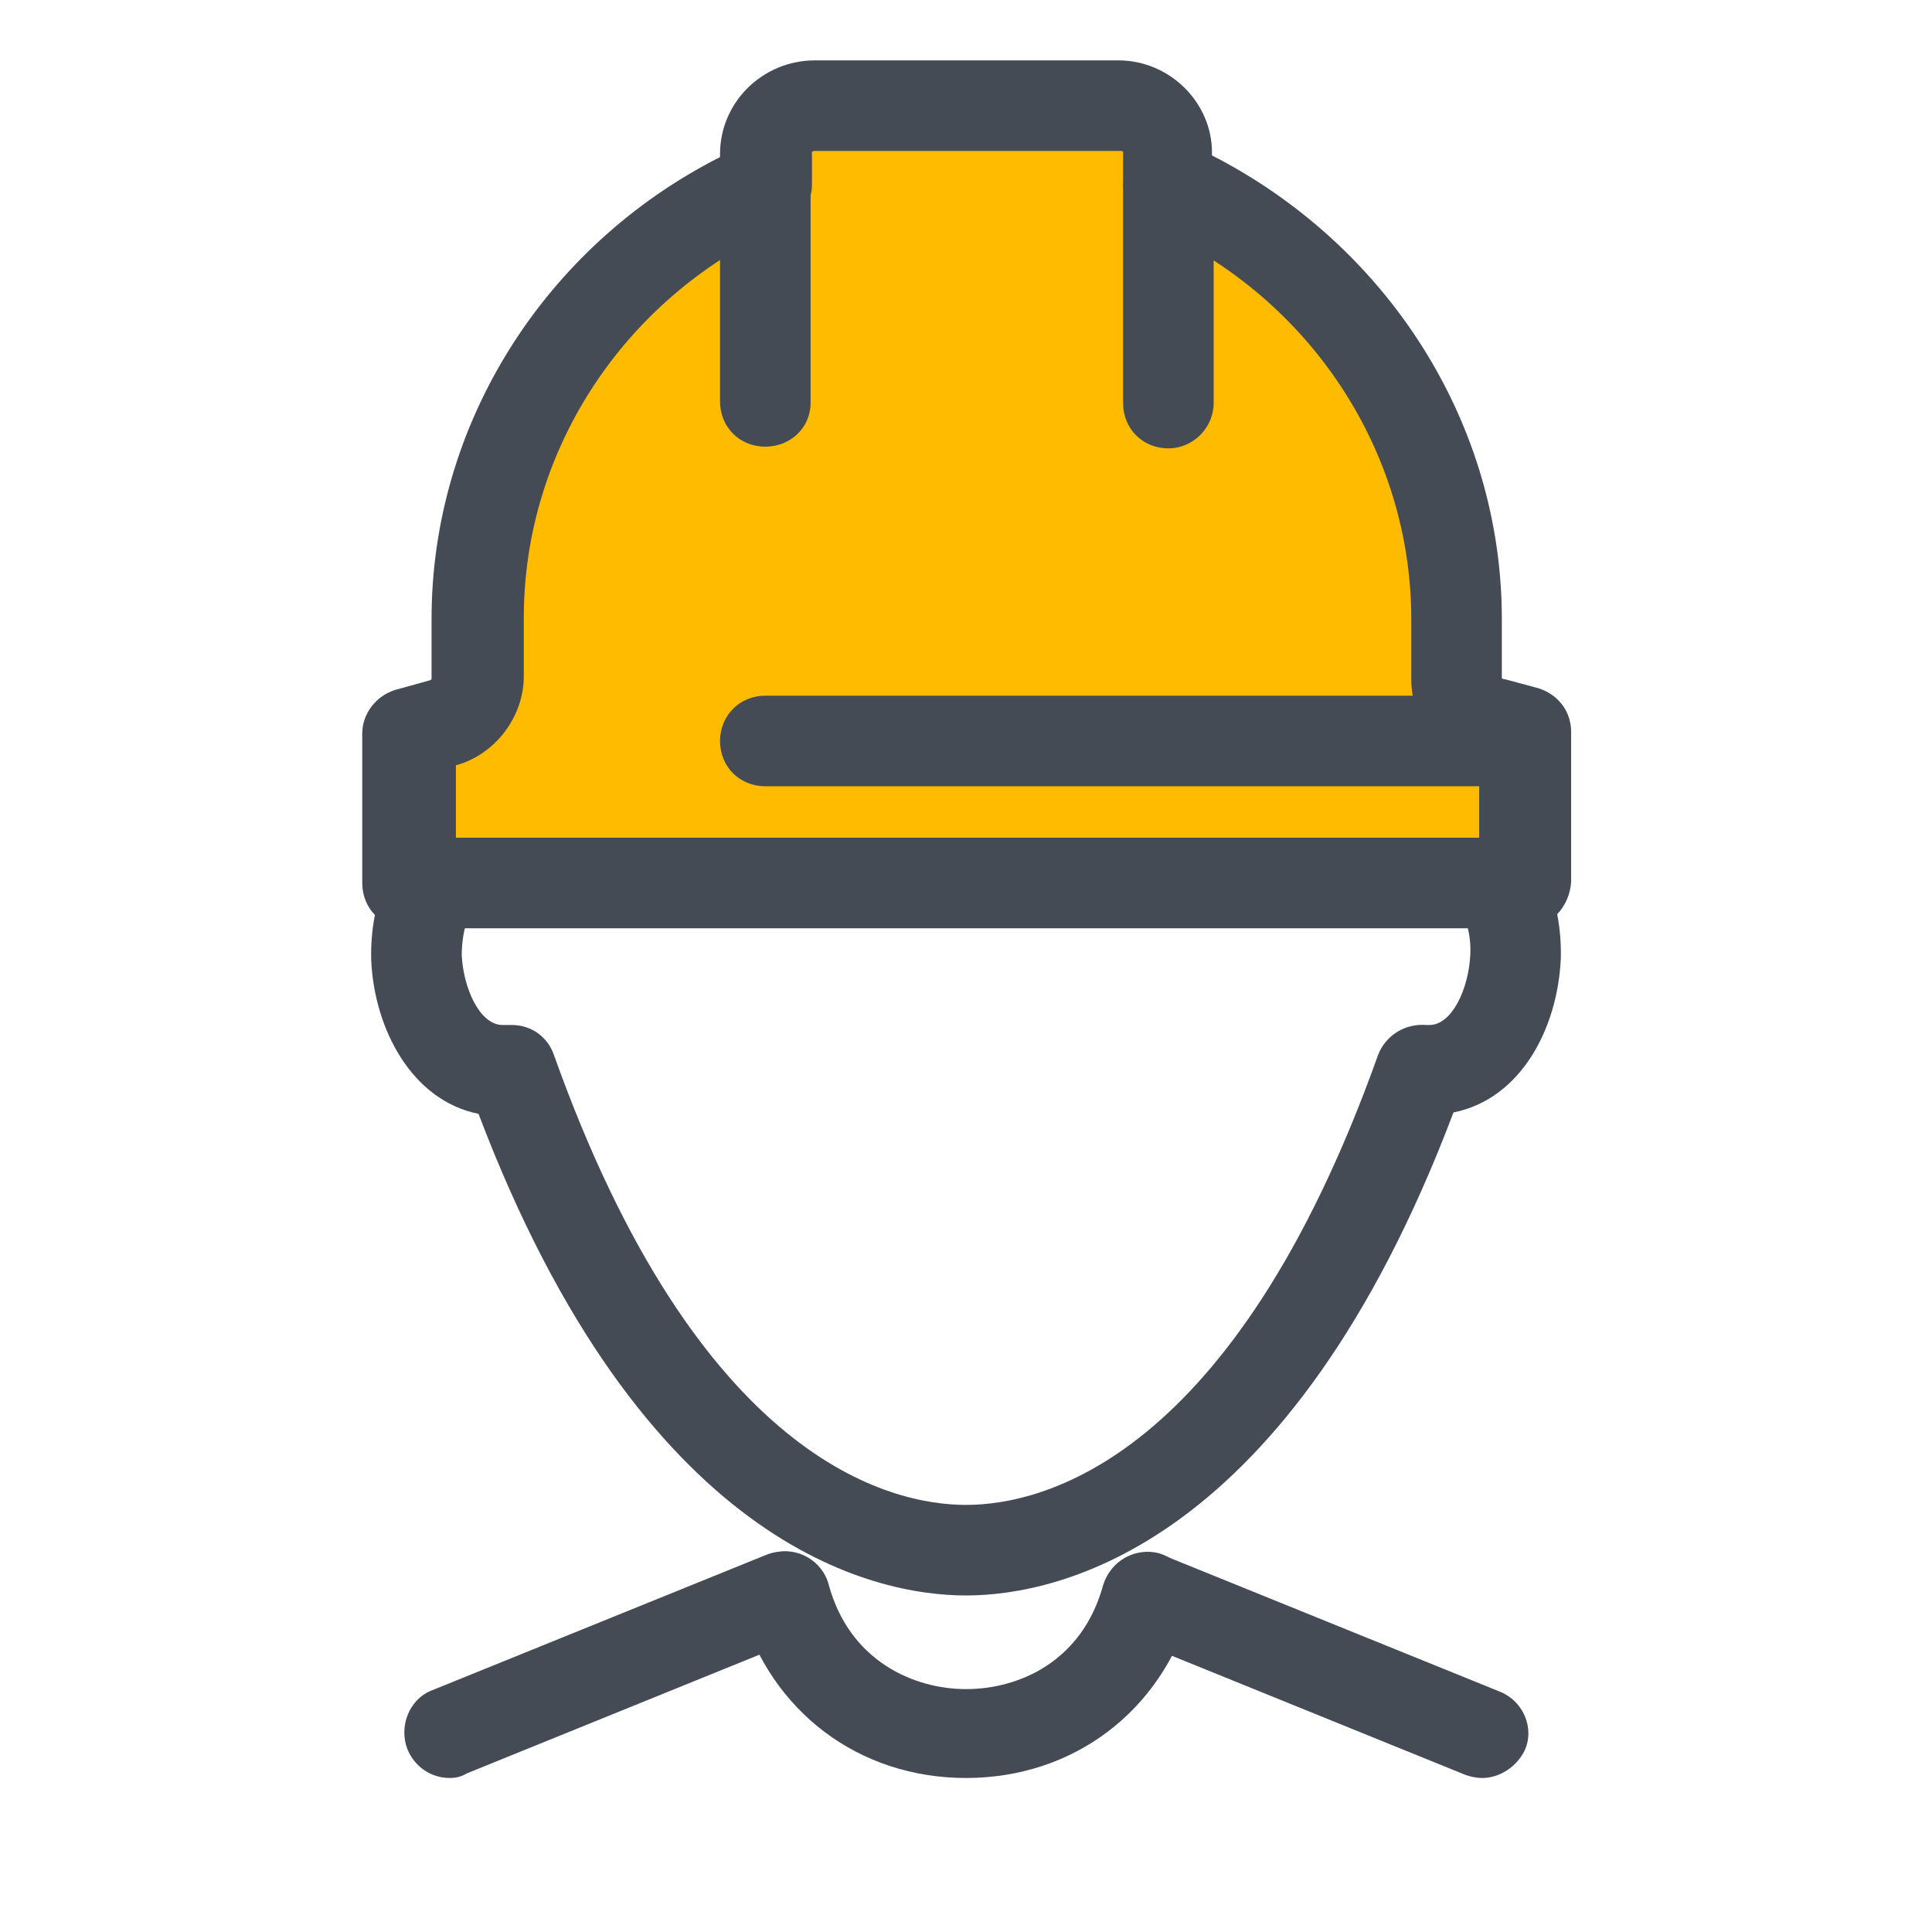
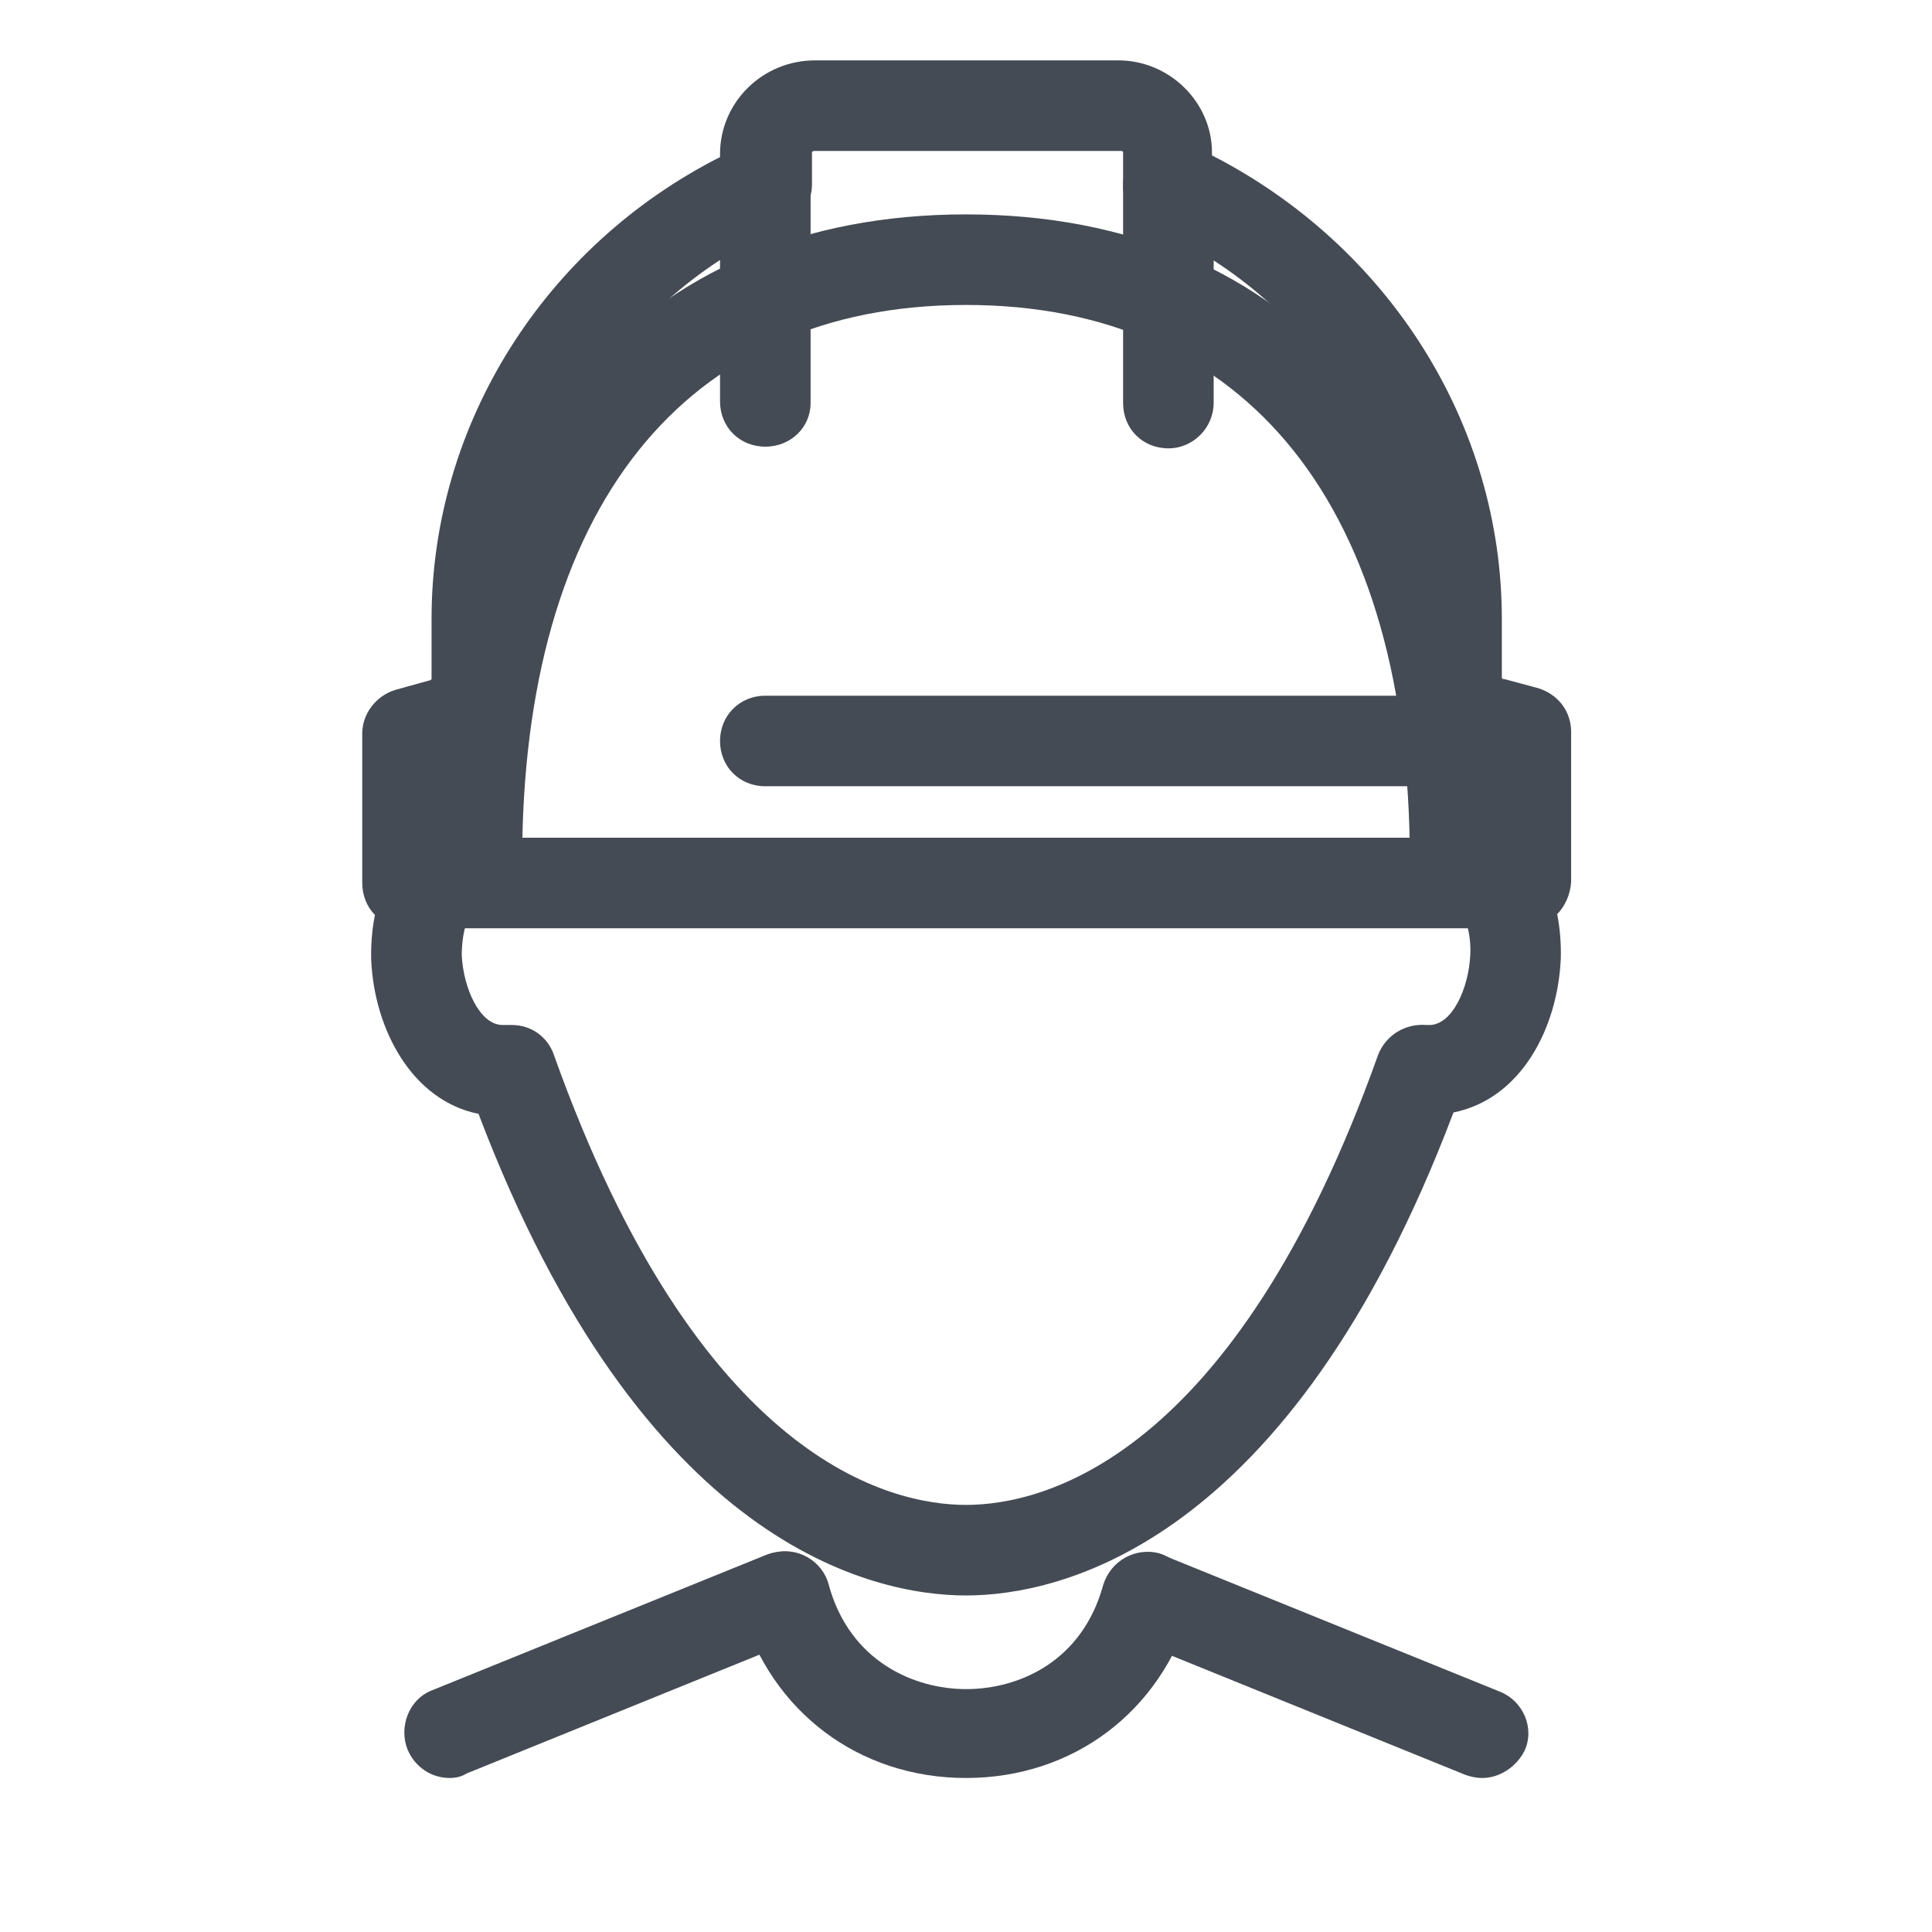
<svg xmlns="http://www.w3.org/2000/svg" viewBox="0 0 32 32" width="32px" height="32px">
  <g id="surface47601957">
    <path style=" stroke:none;fill-rule:nonzero;fill:rgb(27.059%,29.412%,32.941%);fill-opacity:1;" d="M 16 29.449 C 14.227 29.449 12.773 28.352 12.273 26.648 C 12.148 26.25 12.398 25.824 12.801 25.727 C 13.199 25.602 13.625 25.852 13.727 26.25 C 14.074 27.523 15.148 27.977 16 27.977 C 16.875 27.977 17.926 27.523 18.273 26.25 C 18.398 25.852 18.801 25.625 19.199 25.727 C 19.602 25.852 19.824 26.25 19.727 26.648 C 19.227 28.352 17.773 29.449 16 29.449 Z M 16 29.449 " />
    <path style=" stroke:none;fill-rule:nonzero;fill:rgb(27.059%,29.412%,32.941%);fill-opacity:1;" d="M 24.551 29.449 C 24.449 29.449 24.352 29.426 24.273 29.398 L 18.727 27.148 C 18.352 27 18.148 26.551 18.324 26.176 C 18.5 25.801 18.926 25.602 19.301 25.773 L 24.852 28.023 C 25.227 28.176 25.426 28.625 25.25 29 C 25.125 29.25 24.852 29.449 24.551 29.449 Z M 7.449 29.449 C 7.148 29.449 6.875 29.273 6.75 28.977 C 6.602 28.602 6.773 28.148 7.148 28 L 12.699 25.75 C 13.074 25.602 13.523 25.773 13.676 26.148 C 13.824 26.523 13.648 26.977 13.273 27.125 L 7.727 29.375 C 7.648 29.426 7.551 29.449 7.449 29.449 Z M 7.449 29.449 " />
    <path style=" stroke:none;fill-rule:nonzero;fill:rgb(27.059%,29.412%,32.941%);fill-opacity:1;" d="M 16 26.426 C 14.477 26.426 10.648 25.625 7.926 18.449 C 6.824 18.227 6.199 17.051 6.148 15.898 C 6.125 14.898 6.5 14.102 7.148 13.75 C 7.324 7.352 10.602 3.551 16 3.551 C 21.398 3.551 24.676 7.352 24.852 13.727 C 25.5 14.074 25.875 14.875 25.852 15.875 C 25.801 17.023 25.199 18.199 24.074 18.426 C 21.352 25.625 17.523 26.426 16 26.426 Z M 8.477 16.977 C 8.801 16.977 9.074 17.176 9.176 17.477 C 11.574 24.199 14.75 24.926 16 24.926 C 17.25 24.926 20.426 24.199 22.824 17.477 C 22.949 17.148 23.273 16.949 23.625 16.977 C 23.648 16.977 23.676 16.977 23.676 16.977 C 24.051 16.977 24.324 16.375 24.352 15.824 C 24.375 15.449 24.25 15.023 24.051 15.023 C 23.648 15 23.352 14.676 23.352 14.273 C 23.352 8.426 20.676 5.051 16 5.051 C 11.324 5.051 8.648 8.426 8.648 14.273 C 8.648 14.676 8.352 15 7.949 15.023 C 7.75 15.051 7.648 15.449 7.648 15.824 C 7.676 16.375 7.949 16.977 8.324 16.977 C 8.352 16.977 8.375 16.977 8.375 16.977 C 8.398 16.977 8.426 16.977 8.477 16.977 Z M 8.477 16.977 " />
-     <path style=" stroke:none;fill-rule:nonzero;fill:rgb(100%,73.333%,0%);fill-opacity:1;" d="M 7.301 12 C 7.648 11.898 7.898 11.602 7.898 11.25 L 7.898 10.25 C 7.898 7.051 9.875 4.301 12.676 3.074 L 12.676 2.551 C 12.676 2.102 13.051 1.75 13.5 1.75 L 18.551 1.75 C 19 1.75 19.352 2.102 19.352 2.551 L 19.352 3.102 L 19.375 3.102 C 22.176 4.324 24.125 7.074 24.125 10.25 L 24.125 11.227 C 24.125 11.574 24.375 11.875 24.727 11.977 L 25.273 12.125 L 25.273 14.602 L 6.75 14.602 L 6.75 12.125 Z M 7.301 12 " />
    <path style=" stroke:none;fill-rule:nonzero;fill:rgb(27.059%,29.412%,32.941%);fill-opacity:1;" d="M 25.25 15.375 L 6.75 15.375 C 6.324 15.375 6 15.051 6 14.625 L 6 12.148 C 6 11.824 6.227 11.523 6.551 11.426 L 7.102 11.273 C 7.125 11.273 7.148 11.25 7.148 11.25 L 7.148 10.25 C 7.148 7.023 9.023 4.074 11.926 2.602 L 11.926 2.551 C 11.926 1.699 12.625 1 13.5 1 L 18.523 1 C 19.375 1 20.074 1.699 20.074 2.523 L 20.074 2.574 C 23 4.074 24.875 7.023 24.875 10.25 L 24.875 11.227 C 24.875 11.227 24.875 11.25 24.926 11.25 L 25.477 11.398 C 25.801 11.5 26.023 11.773 26.023 12.125 L 26.023 14.602 C 26 15.023 25.676 15.375 25.25 15.375 Z M 7.5 13.875 L 24.5 13.875 L 24.5 12.727 C 23.824 12.551 23.375 11.926 23.375 11.25 L 23.375 10.25 C 23.375 7.477 21.699 4.926 19.102 3.773 C 18.824 3.676 18.602 3.398 18.602 3.074 L 18.602 2.523 C 18.602 2.5 18.574 2.5 18.551 2.5 L 13.5 2.5 C 13.449 2.5 13.449 2.523 13.449 2.523 L 13.449 3.051 C 13.449 3.352 13.273 3.625 13 3.727 C 10.375 4.875 8.676 7.426 8.676 10.227 L 8.676 11.199 C 8.676 11.875 8.199 12.5 7.551 12.676 L 7.551 13.875 Z M 7.5 13.875 " />
    <path style=" stroke:none;fill-rule:nonzero;fill:rgb(27.059%,29.412%,32.941%);fill-opacity:1;" d="M 25.25 13.023 L 12.676 13.023 C 12.25 13.023 11.926 12.699 11.926 12.273 C 11.926 11.852 12.25 11.523 12.676 11.523 L 25.25 11.523 C 25.676 11.523 26 11.852 26 12.273 C 26 12.699 25.676 13.023 25.25 13.023 Z M 12.676 7.398 C 12.25 7.398 11.926 7.074 11.926 6.648 L 11.926 3.074 C 11.926 2.648 12.25 2.324 12.676 2.324 C 13.102 2.324 13.426 2.648 13.426 3.074 L 13.426 6.676 C 13.426 7.074 13.102 7.398 12.676 7.398 Z M 19.352 7.426 C 18.926 7.426 18.602 7.102 18.602 6.676 L 18.602 3.074 C 18.602 2.648 18.926 2.324 19.352 2.324 C 19.773 2.324 20.102 2.648 20.102 3.074 L 20.102 6.676 C 20.102 7.074 19.773 7.426 19.352 7.426 Z M 19.352 7.426 " />
  </g>
</svg>